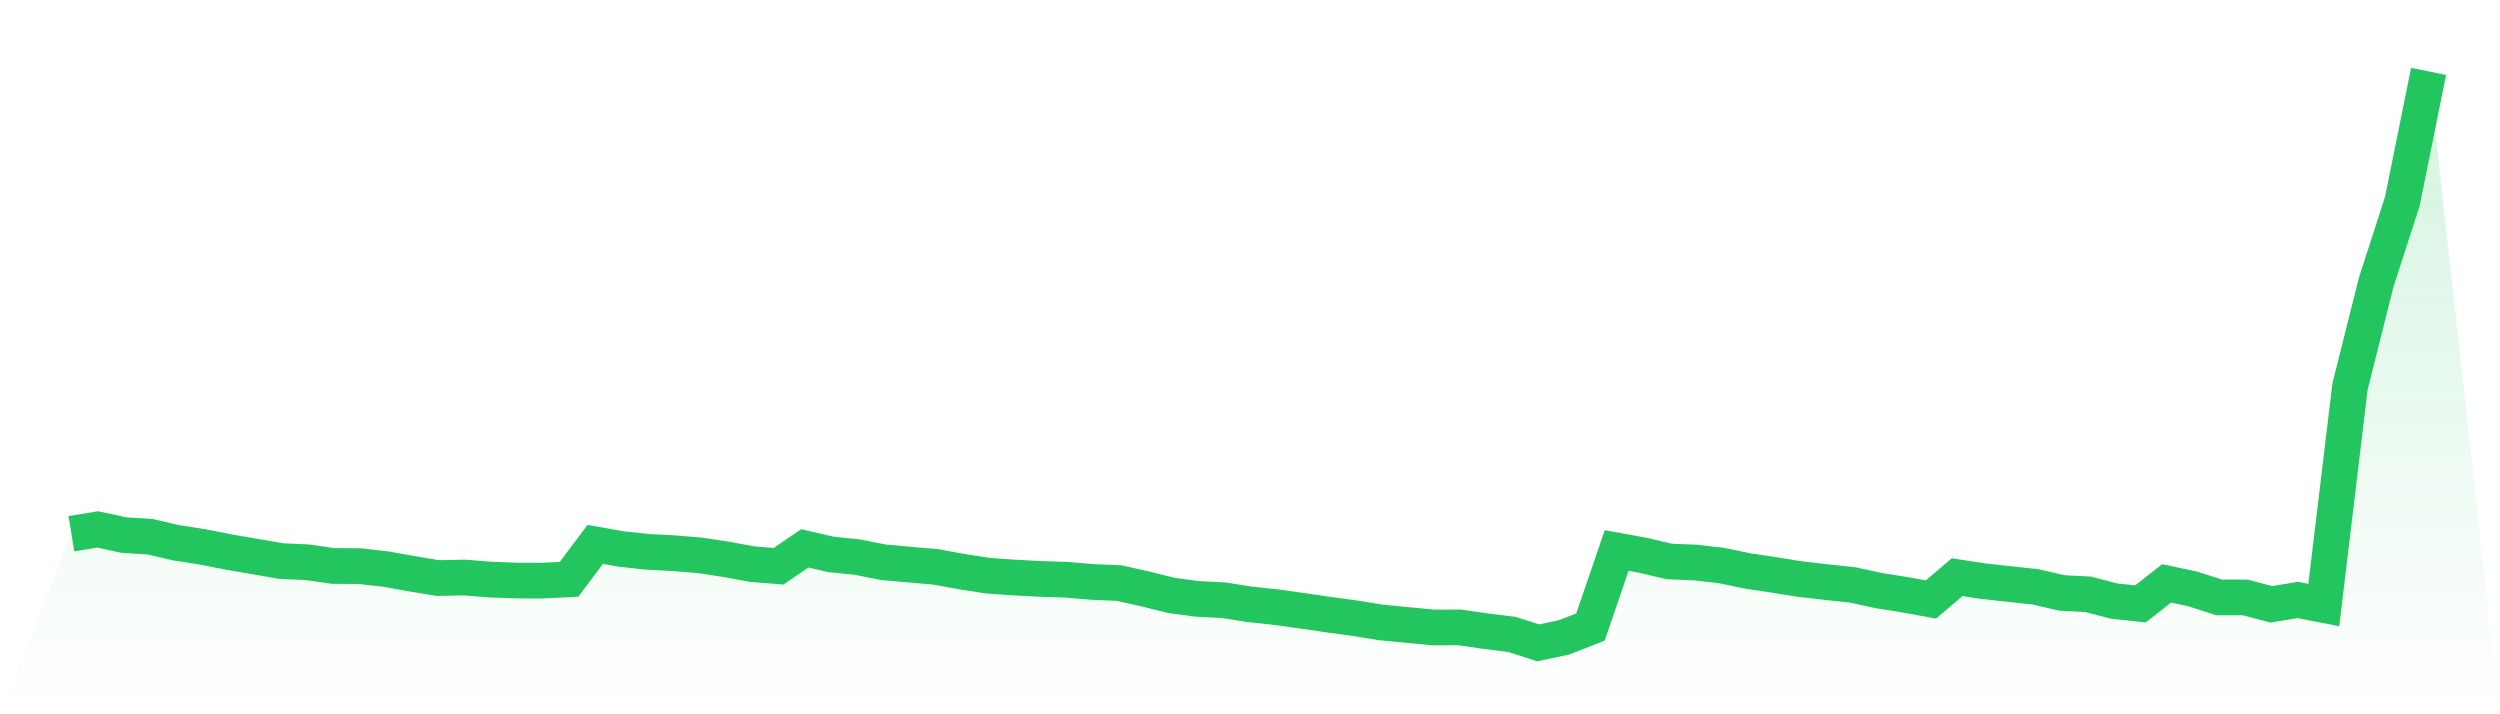
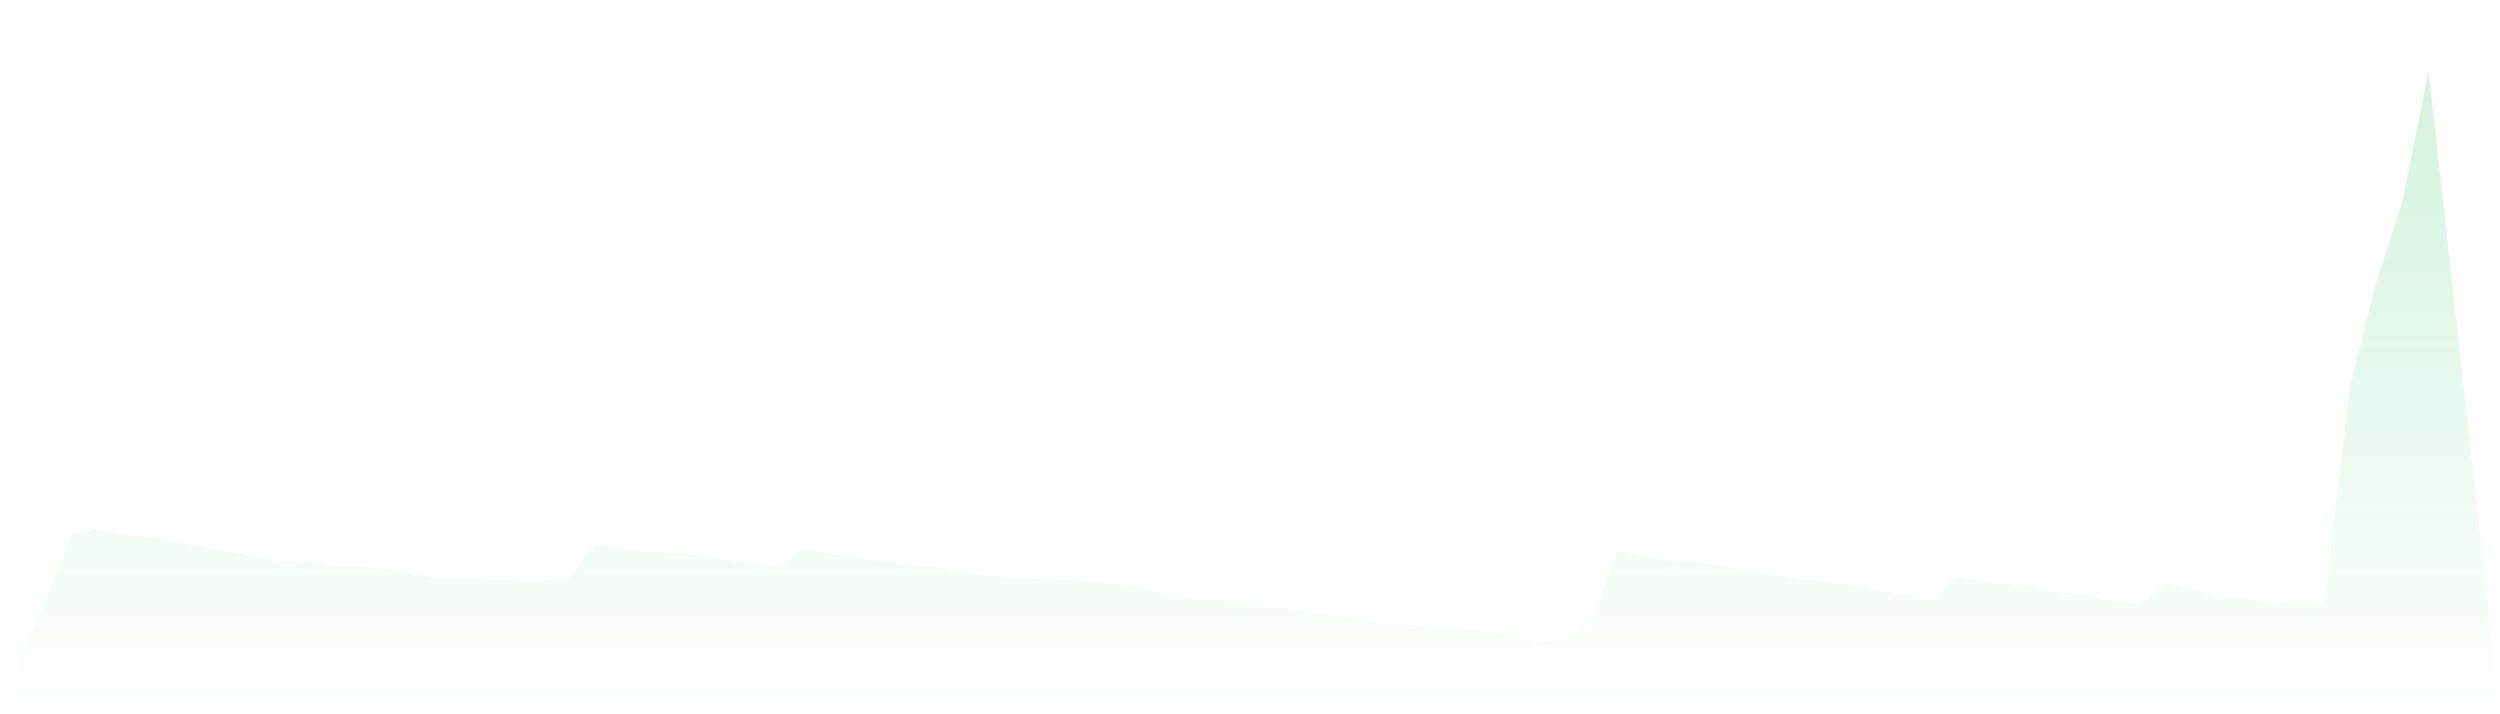
<svg xmlns="http://www.w3.org/2000/svg" viewBox="0 0 140 40">
  <defs>
    <linearGradient id="gradient" x1="0" x2="0" y1="0" y2="1">
      <stop offset="0%" stop-color="#22c55e" stop-opacity="0.2" />
      <stop offset="100%" stop-color="#22c55e" stop-opacity="0" />
    </linearGradient>
  </defs>
-   <path d="M4,29.888 L4,29.888 L5.467,29.647 L6.933,29.963 L8.4,30.057 L9.867,30.395 L11.333,30.624 L12.8,30.913 L14.267,31.164 L15.733,31.418 L17.2,31.486 L18.667,31.695 L20.133,31.702 L21.6,31.868 L23.067,32.129 L24.533,32.372 L26,32.34 L27.467,32.457 L28.933,32.511 L30.4,32.516 L31.867,32.44 L33.333,30.487 L34.8,30.745 L36.267,30.903 L37.733,30.98 L39.2,31.1 L40.667,31.323 L42.133,31.593 L43.6,31.709 L45.067,30.708 L46.533,31.047 L48,31.197 L49.467,31.486 L50.933,31.618 L52.4,31.744 L53.867,32.013 L55.333,32.24 L56.8,32.342 L58.267,32.419 L59.733,32.466 L61.2,32.591 L62.667,32.652 L64.133,32.979 L65.6,33.346 L67.067,33.539 L68.533,33.613 L70,33.844 L71.467,33.999 L72.933,34.206 L74.4,34.42 L75.867,34.618 L77.333,34.857 L78.8,34.997 L80.267,35.139 L81.733,35.134 L83.2,35.345 L84.667,35.527 L86.133,36 L87.6,35.689 L89.067,35.112 L90.533,30.829 L92,31.094 L93.467,31.441 L94.933,31.501 L96.4,31.668 L97.867,31.973 L99.333,32.192 L100.8,32.429 L102.267,32.596 L103.733,32.753 L105.2,33.07 L106.667,33.304 L108.133,33.572 L109.6,32.321 L111.067,32.546 L112.533,32.706 L114,32.865 L115.467,33.207 L116.933,33.282 L118.4,33.662 L119.867,33.817 L121.333,32.668 L122.8,32.982 L124.267,33.454 L125.733,33.456 L127.2,33.843 L128.667,33.598 L130.133,33.882 L131.6,21.655 L133.067,15.808 L134.533,11.27 L136,4 L140,40 L0,40 z" fill="url(#gradient)" />
-   <path d="M4,29.888 L4,29.888 L5.467,29.647 L6.933,29.963 L8.4,30.057 L9.867,30.395 L11.333,30.624 L12.8,30.913 L14.267,31.164 L15.733,31.418 L17.2,31.486 L18.667,31.695 L20.133,31.702 L21.6,31.868 L23.067,32.129 L24.533,32.372 L26,32.34 L27.467,32.457 L28.933,32.511 L30.4,32.516 L31.867,32.44 L33.333,30.487 L34.8,30.745 L36.267,30.903 L37.733,30.98 L39.2,31.1 L40.667,31.323 L42.133,31.593 L43.6,31.709 L45.067,30.708 L46.533,31.047 L48,31.197 L49.467,31.486 L50.933,31.618 L52.4,31.744 L53.867,32.013 L55.333,32.24 L56.8,32.342 L58.267,32.419 L59.733,32.466 L61.2,32.591 L62.667,32.652 L64.133,32.979 L65.6,33.346 L67.067,33.539 L68.533,33.613 L70,33.844 L71.467,33.999 L72.933,34.206 L74.4,34.42 L75.867,34.618 L77.333,34.857 L78.8,34.997 L80.267,35.139 L81.733,35.134 L83.2,35.345 L84.667,35.527 L86.133,36 L87.6,35.689 L89.067,35.112 L90.533,30.829 L92,31.094 L93.467,31.441 L94.933,31.501 L96.4,31.668 L97.867,31.973 L99.333,32.192 L100.8,32.429 L102.267,32.596 L103.733,32.753 L105.2,33.07 L106.667,33.304 L108.133,33.572 L109.6,32.321 L111.067,32.546 L112.533,32.706 L114,32.865 L115.467,33.207 L116.933,33.282 L118.4,33.662 L119.867,33.817 L121.333,32.668 L122.8,32.982 L124.267,33.454 L125.733,33.456 L127.2,33.843 L128.667,33.598 L130.133,33.882 L131.6,21.655 L133.067,15.808 L134.533,11.27 L136,4" fill="none" stroke="#22c55e" stroke-width="2" />
+   <path d="M4,29.888 L4,29.888 L5.467,29.647 L6.933,29.963 L8.4,30.057 L9.867,30.395 L11.333,30.624 L12.8,30.913 L14.267,31.164 L15.733,31.418 L17.2,31.486 L18.667,31.695 L20.133,31.702 L21.6,31.868 L23.067,32.129 L24.533,32.372 L26,32.34 L27.467,32.457 L28.933,32.511 L30.4,32.516 L31.867,32.44 L33.333,30.487 L34.8,30.745 L36.267,30.903 L37.733,30.98 L39.2,31.1 L42.133,31.593 L43.6,31.709 L45.067,30.708 L46.533,31.047 L48,31.197 L49.467,31.486 L50.933,31.618 L52.4,31.744 L53.867,32.013 L55.333,32.24 L56.8,32.342 L58.267,32.419 L59.733,32.466 L61.2,32.591 L62.667,32.652 L64.133,32.979 L65.6,33.346 L67.067,33.539 L68.533,33.613 L70,33.844 L71.467,33.999 L72.933,34.206 L74.4,34.42 L75.867,34.618 L77.333,34.857 L78.8,34.997 L80.267,35.139 L81.733,35.134 L83.2,35.345 L84.667,35.527 L86.133,36 L87.6,35.689 L89.067,35.112 L90.533,30.829 L92,31.094 L93.467,31.441 L94.933,31.501 L96.4,31.668 L97.867,31.973 L99.333,32.192 L100.8,32.429 L102.267,32.596 L103.733,32.753 L105.2,33.07 L106.667,33.304 L108.133,33.572 L109.6,32.321 L111.067,32.546 L112.533,32.706 L114,32.865 L115.467,33.207 L116.933,33.282 L118.4,33.662 L119.867,33.817 L121.333,32.668 L122.8,32.982 L124.267,33.454 L125.733,33.456 L127.2,33.843 L128.667,33.598 L130.133,33.882 L131.6,21.655 L133.067,15.808 L134.533,11.27 L136,4 L140,40 L0,40 z" fill="url(#gradient)" />
</svg>